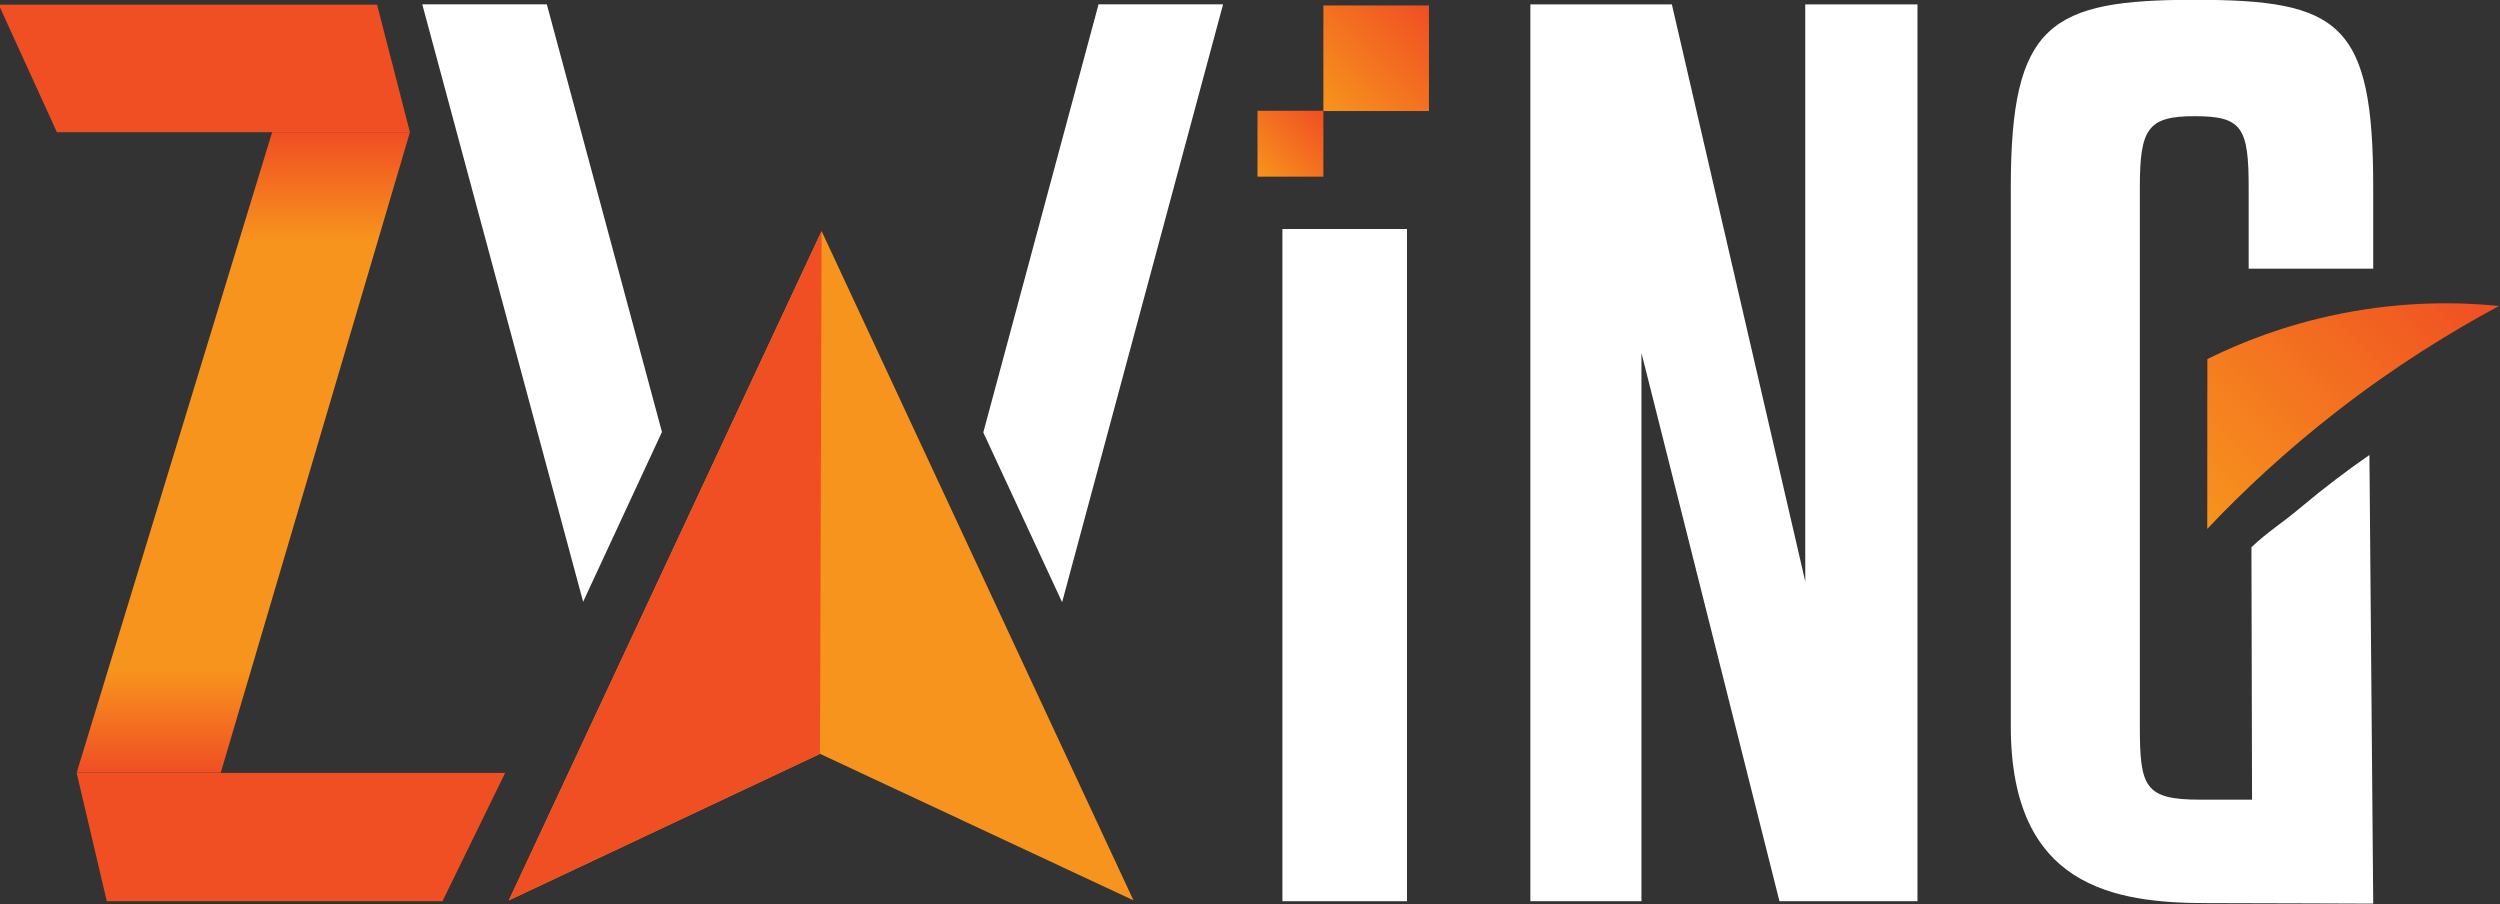
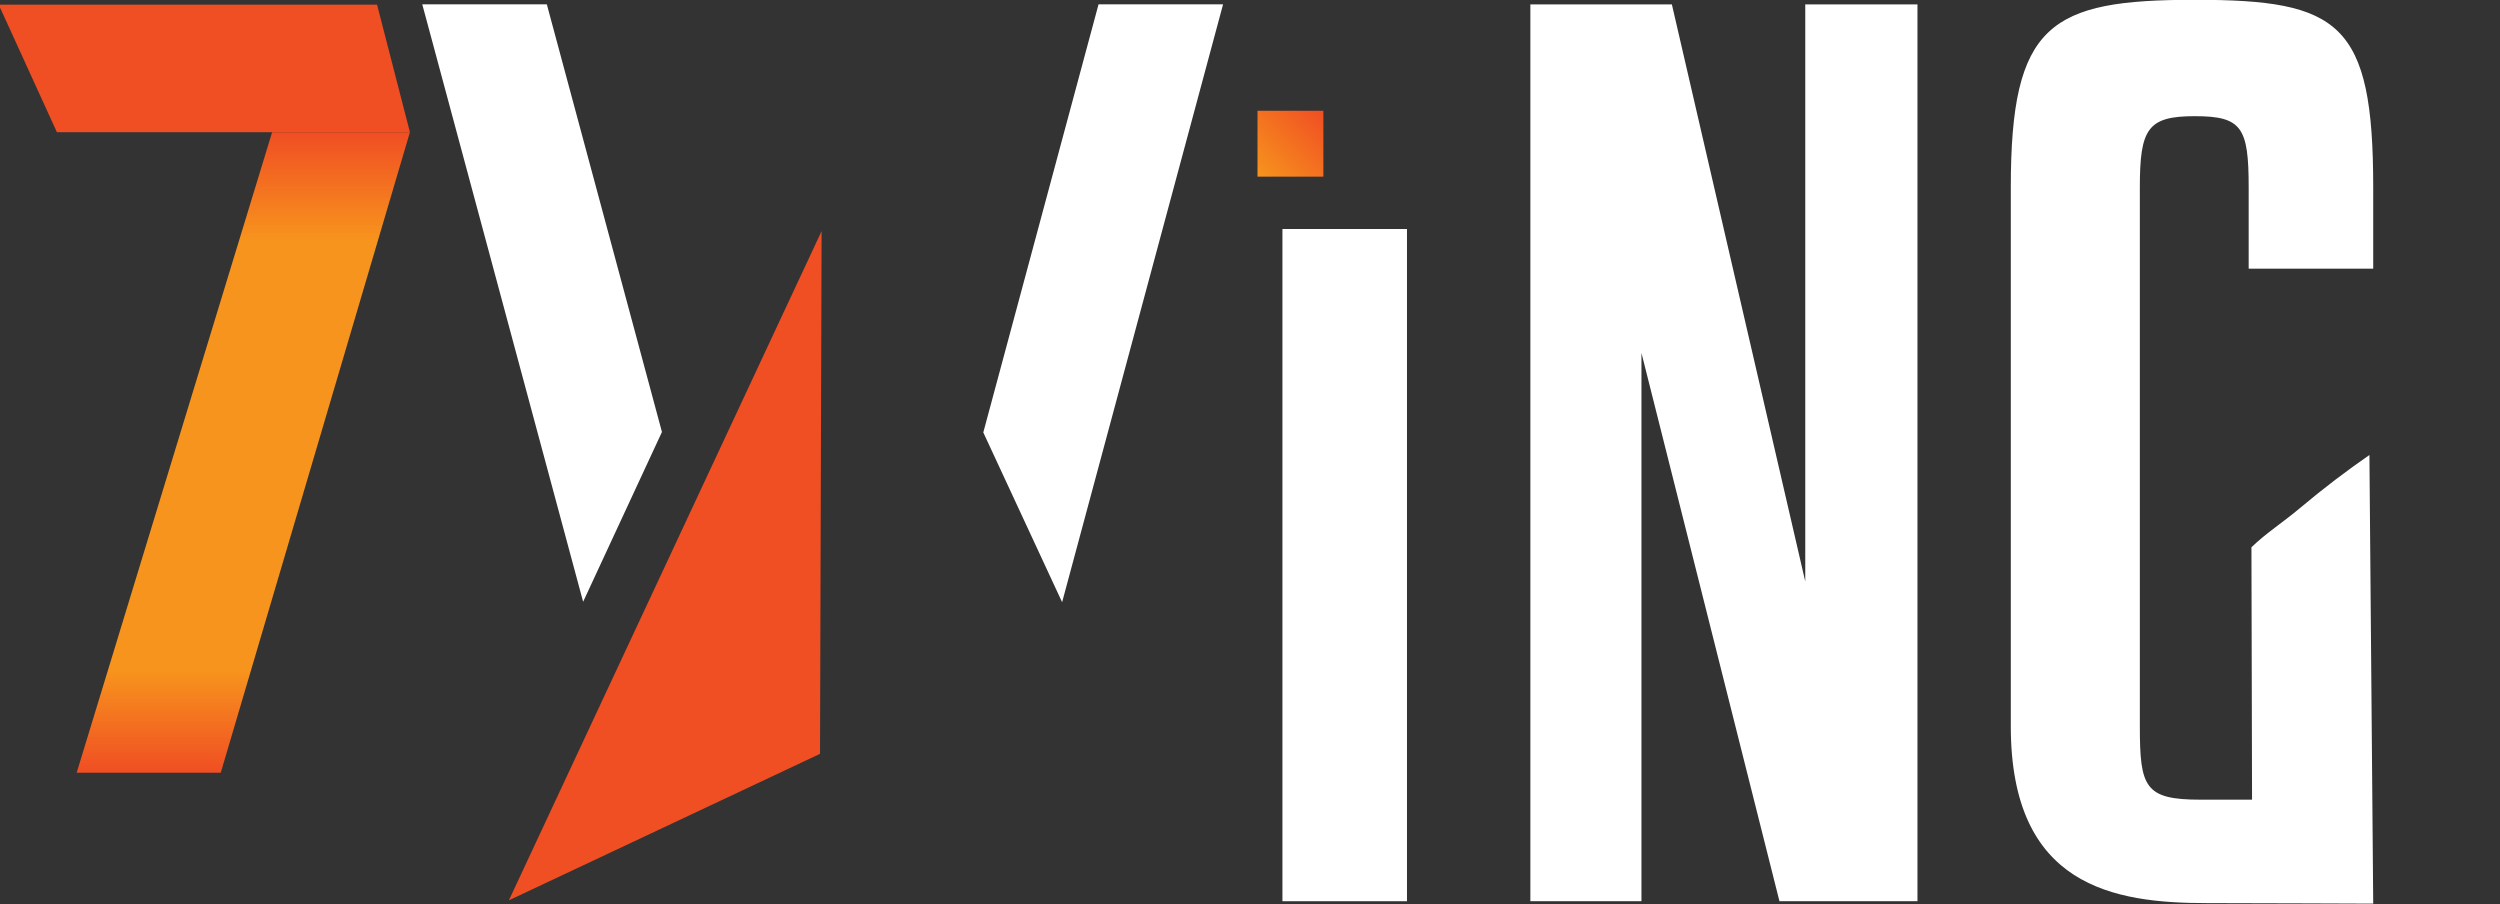
<svg xmlns="http://www.w3.org/2000/svg" width="752" height="272" viewBox="0 0 752 272" fill="none">
  <rect x="0" y="0" width="752" height="272" fill="#333333" stroke="none" />
  <g clip-path="url(#clip0_1001_29)">
-     <path d="M751.727 92.027C737.091 99.875 720.331 110.21 702.875 123.777C687.313 135.872 674.42 148.021 663.946 159.084C663.956 142.286 663.962 124.799 663.973 108.001C673.736 103.176 687.19 97.74 703.838 94.397C723.219 90.502 739.91 90.855 751.733 92.032L751.727 92.027Z" fill="url(#paint0_linear_1001_29)" />
-     <path d="M340.948 270.821L247.137 69.516L153.065 270.821L246.661 226.757L340.948 270.821Z" fill="#F7941D" />
    <path d="M247.137 69.516L153.065 270.821L246.661 226.757L247.137 69.516Z" fill="#F04E23" />
    <path d="M423.219 271.089H385.756V68.885H423.219V271.083V271.089Z" fill="white" />
    <path d="M535.261 271.089L493.748 106.155V271.089H460.335V1.314H502.896L543.023 174.913V1.314H576.774V271.089H535.261Z" fill="white" />
    <path d="M677.234 164.626C677.293 189.47 677.357 215.704 677.416 240.542H661.892C645.104 240.542 643.665 236.803 643.665 218.454V56.356C643.665 38.686 646.03 34.947 660.201 34.947C674.372 34.947 676.4 38.344 676.4 56.356V80.825H713.863V56.356C713.863 6.738 703.736 -0.056 660.201 -0.056C616.666 -0.056 604.849 7.081 604.849 56.356V218.459C604.849 266.713 635.807 271.656 663.914 271.656C674.838 271.656 713.863 271.811 713.863 271.811C713.483 226.826 713.103 181.847 712.723 136.862C706.063 141.473 699.039 146.764 691.839 152.82C686.537 157.276 681.674 160.315 677.229 164.626H677.234Z" fill="white" />
    <path d="M319.485 181.146L354.867 49.733L367.899 1.309H330.441L295.776 130.079L319.485 181.146Z" fill="white" />
    <path d="M199.114 129.94L164.486 1.309H127.023L127.183 1.913L175.405 181.012L199.114 129.94Z" fill="white" />
-     <path d="M23.059 232.507H151.941L133.095 271.089H32.121L23.059 232.507Z" fill="#F04E23" />
    <path d="M123.305 39.761L66.401 232.438H23.059L81.856 39.761H123.305Z" fill="url(#paint1_linear_1001_29)" />
    <path d="M398.071 53.135H378.256V33.32H398.071V53.135Z" fill="url(#paint2_linear_1001_29)" />
-     <path d="M429.831 33.401H398.071V1.64H429.831V33.401Z" fill="url(#paint3_linear_1001_29)" />
    <path d="M123.305 39.761H17.115L-0.394 1.399H113.419L123.305 39.761Z" fill="#F04E23" />
  </g>
  <defs>
    <linearGradient id="paint0_linear_1001_29" x1="656.365" y1="151.493" x2="733.779" y2="74.079" gradientUnits="userSpaceOnUse">
      <stop stop-color="#F7941D" />
      <stop offset="1" stop-color="#F04E23" />
    </linearGradient>
    <linearGradient id="paint1_linear_1001_29" x1="73.179" y1="232.438" x2="73.179" y2="39.761" gradientUnits="userSpaceOnUse">
      <stop stop-color="#F04E23" />
      <stop offset="0.16" stop-color="#F7941D" />
      <stop offset="0.83" stop-color="#F7941D" />
      <stop offset="1" stop-color="#F04E23" />
    </linearGradient>
    <linearGradient id="paint2_linear_1001_29" x1="378.261" y1="53.135" x2="398.071" y2="33.32" gradientUnits="userSpaceOnUse">
      <stop stop-color="#F7941D" />
      <stop offset="1" stop-color="#F04E23" />
    </linearGradient>
    <linearGradient id="paint3_linear_1001_29" x1="398.071" y1="33.401" x2="429.831" y2="1.64" gradientUnits="userSpaceOnUse">
      <stop stop-color="#F7941D" />
      <stop offset="1" stop-color="#F04E23" />
    </linearGradient>
    <clipPath id="clip0_1001_29">
      <rect width="752" height="272" fill="white" />
    </clipPath>
  </defs>
</svg>